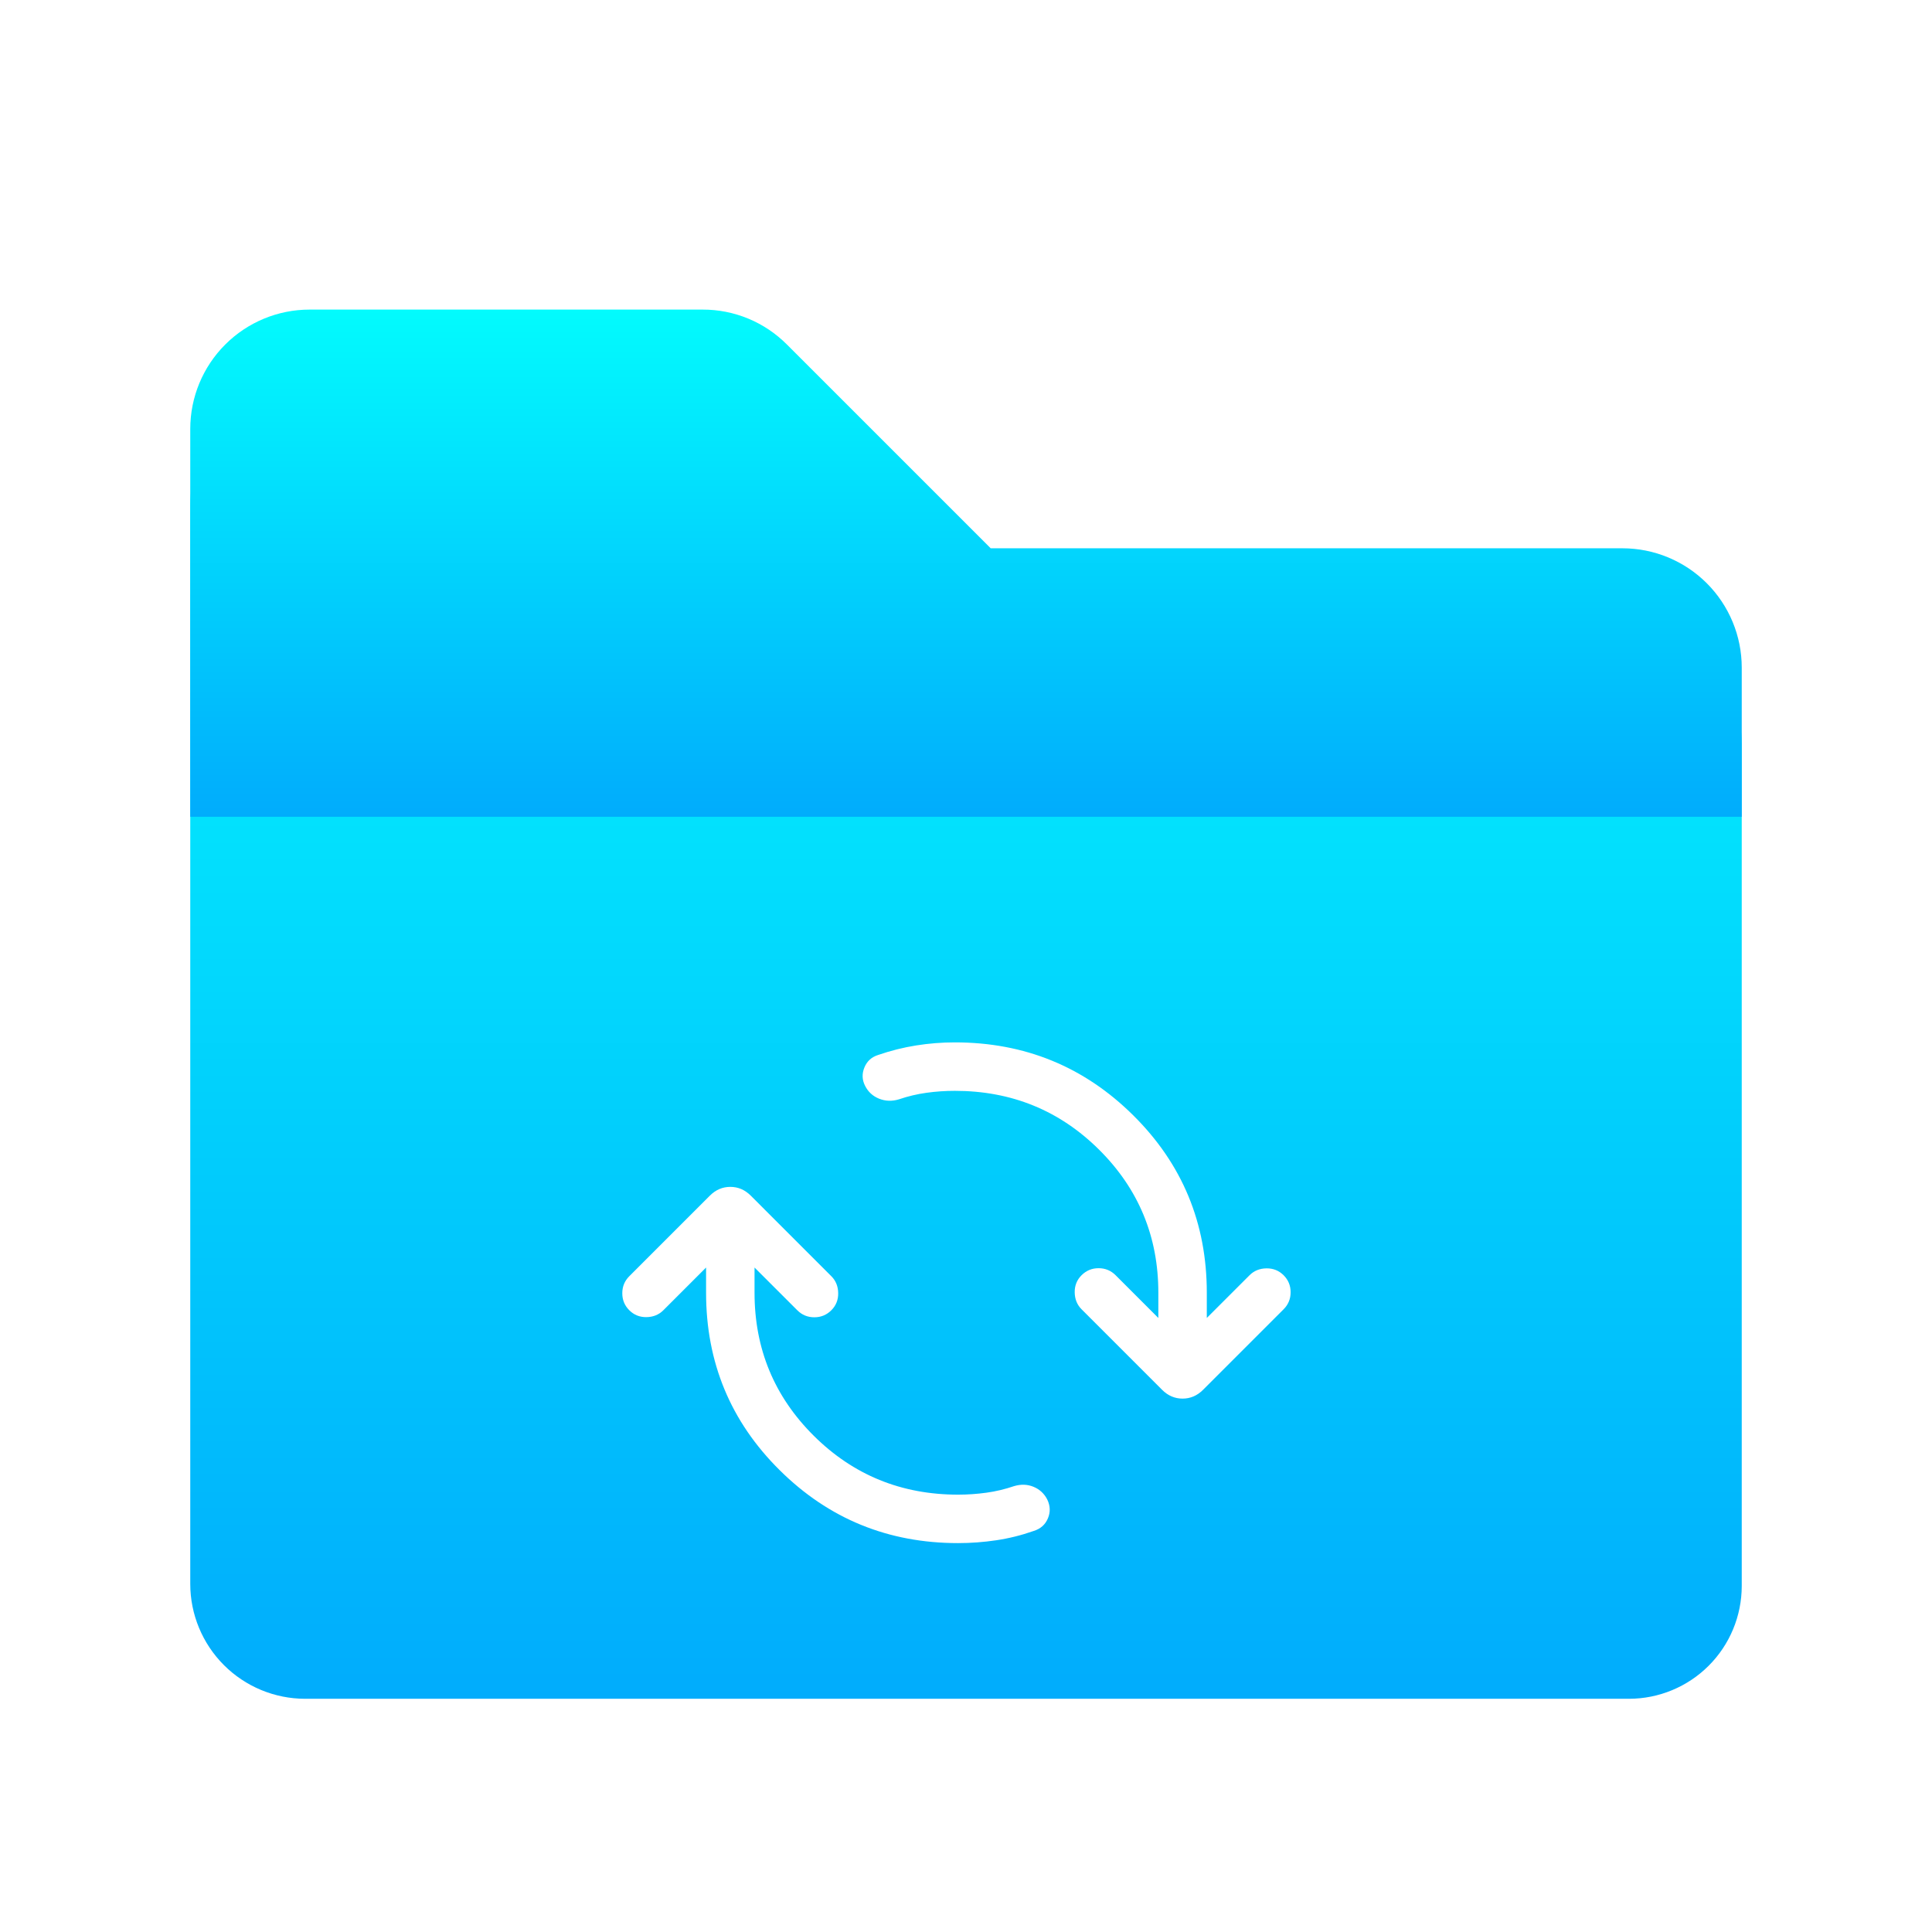
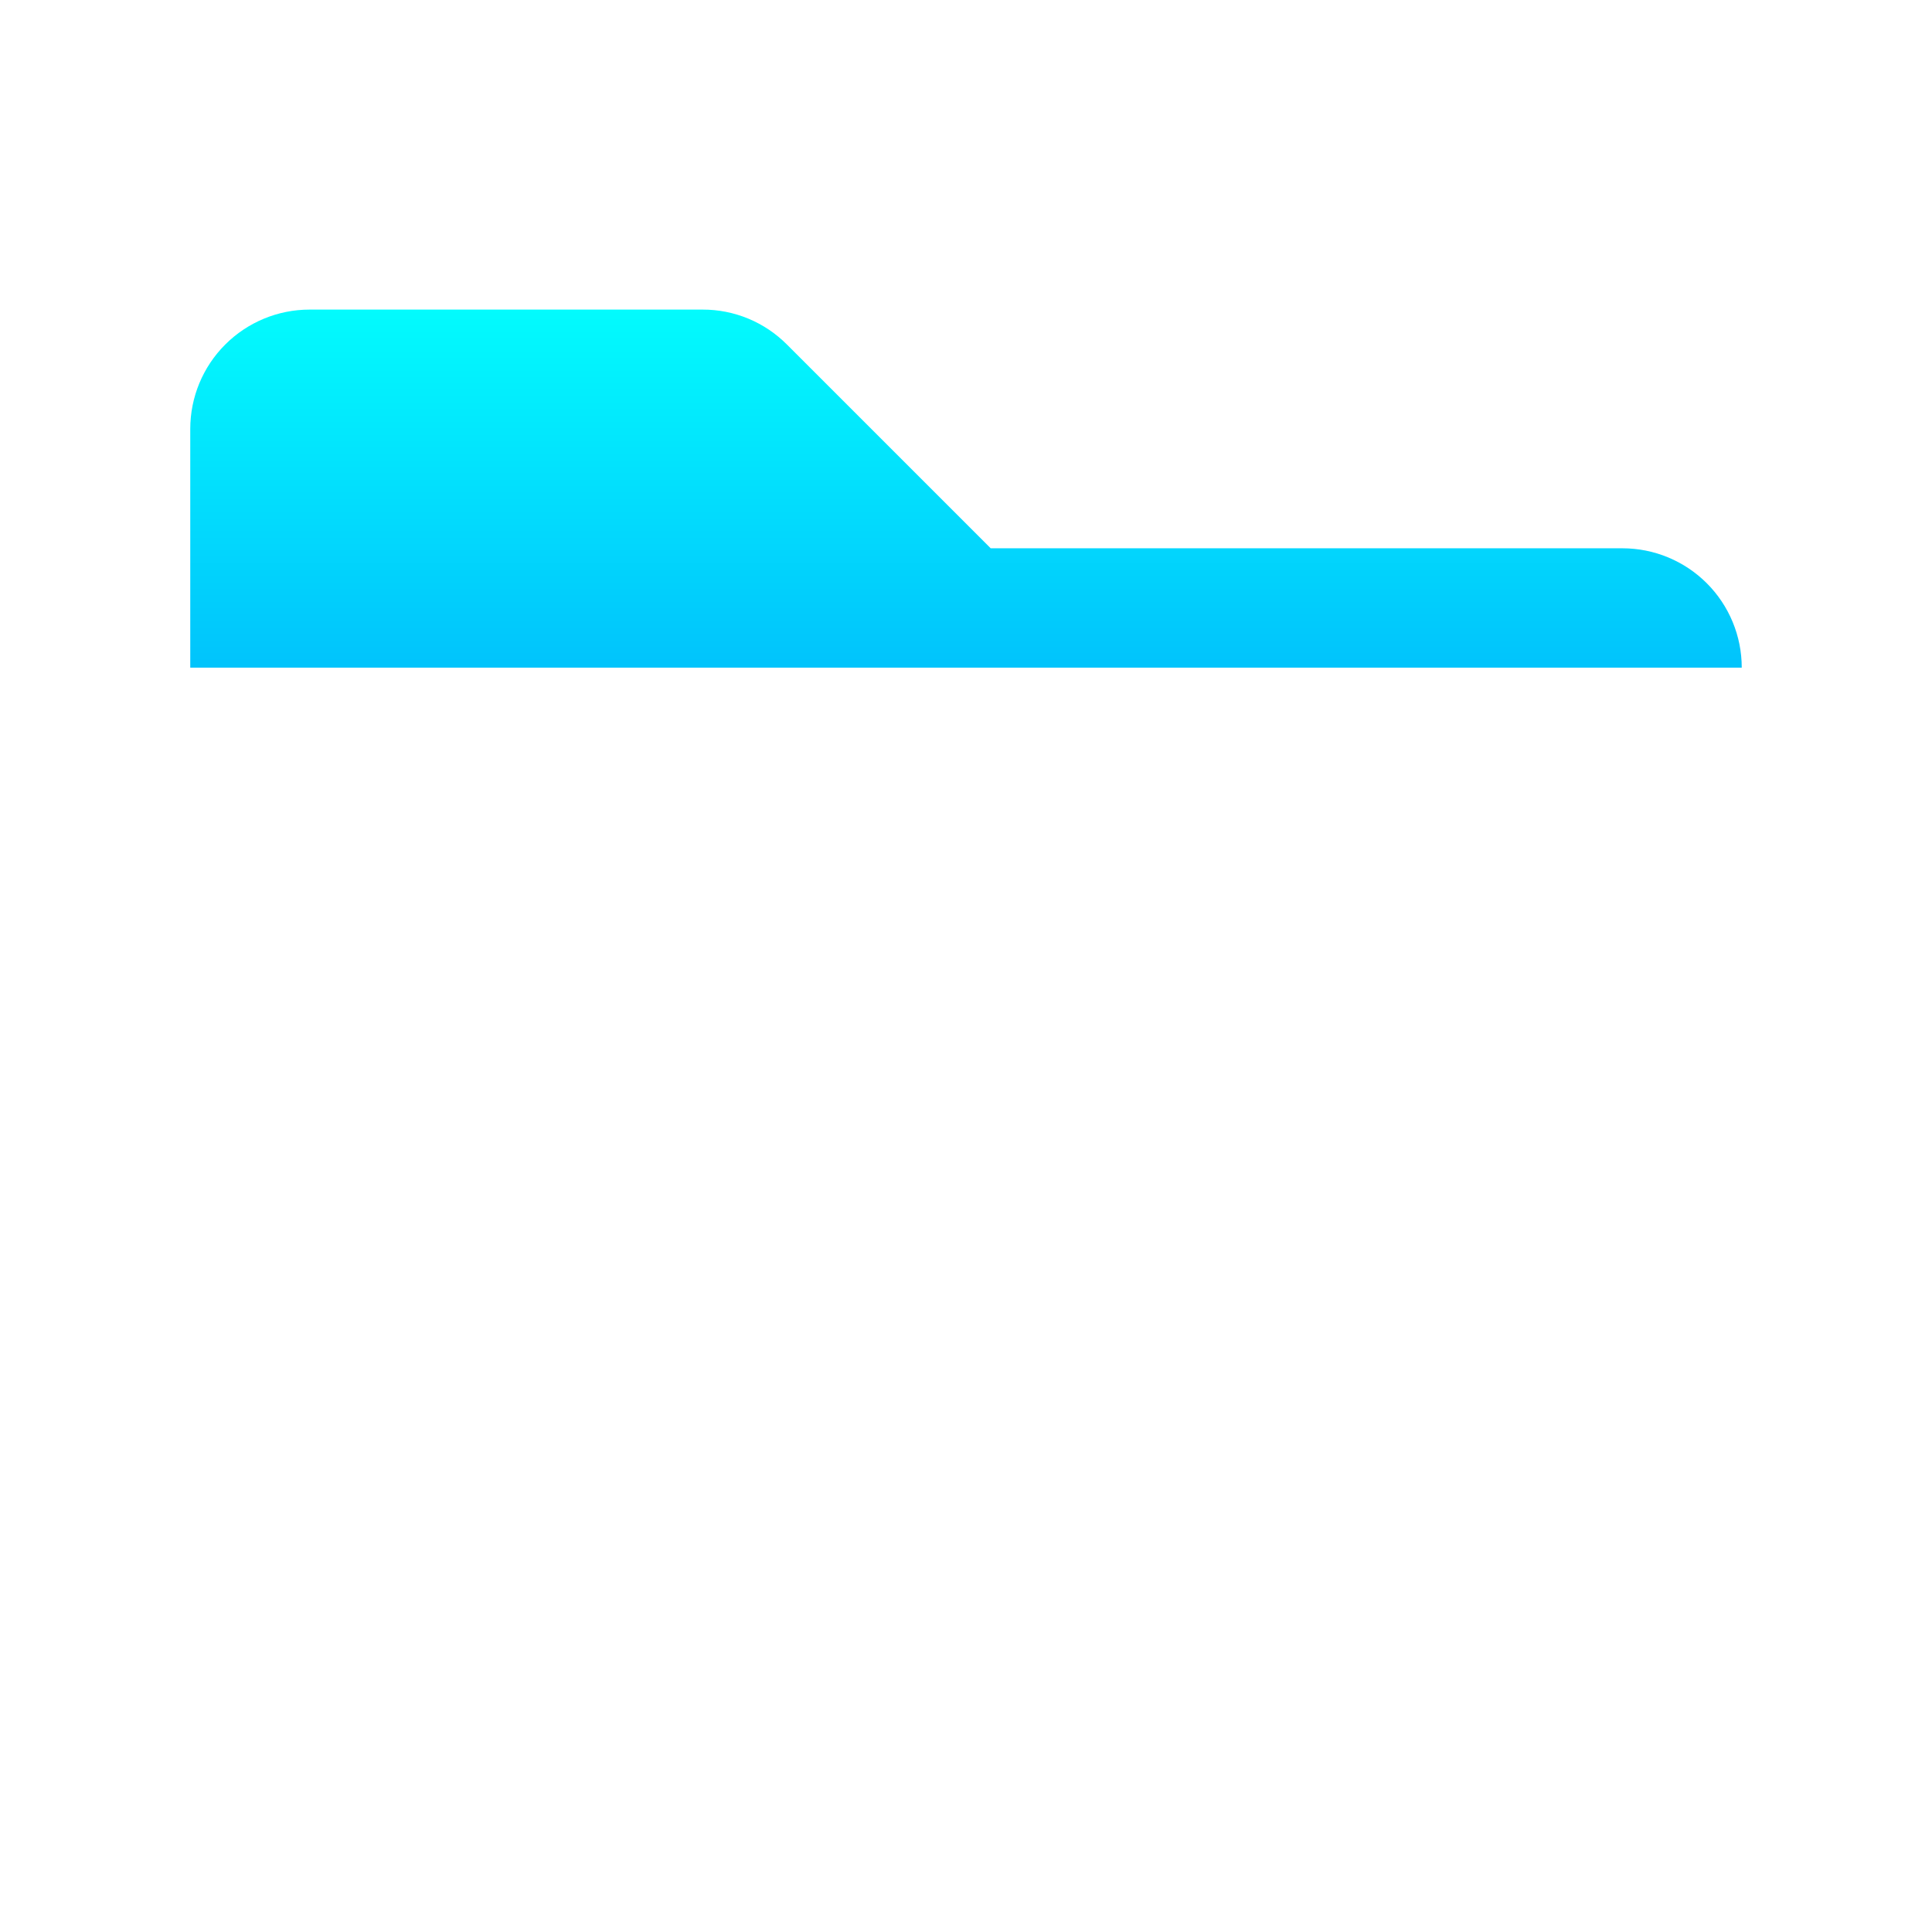
<svg xmlns="http://www.w3.org/2000/svg" width="86" height="86" viewBox="0 0 86 86" fill="none">
  <g filter="url(#filter0_d_1569_547)">
-     <path fill-rule="evenodd" clip-rule="evenodd" d="M72.219 24.406H44.099L35.031 15.338C34.539 14.843 33.954 14.451 33.31 14.183C32.665 13.916 31.974 13.779 31.276 13.781H13.781C12.372 13.781 11.021 14.341 10.025 15.337C9.028 16.334 8.469 17.685 8.469 19.094V36.359V67.112C8.471 68.466 9.011 69.764 9.969 70.721C10.926 71.678 12.225 72.217 13.579 72.219H72.514C73.844 72.217 75.119 71.688 76.06 70.747C77 69.807 77.529 68.532 77.531 67.202V36.359V29.719C77.531 28.31 76.972 26.959 75.975 25.962C74.979 24.966 73.628 24.406 72.219 24.406ZM34.706 62.042C36.89 64.207 39.537 65.289 42.647 65.289C43.213 65.289 43.779 65.247 44.345 65.163C44.911 65.079 45.465 64.941 46.007 64.75C46.313 64.657 46.525 64.472 46.644 64.192C46.763 63.913 46.754 63.633 46.618 63.35C46.482 63.083 46.277 62.894 46.005 62.782C45.734 62.671 45.445 62.661 45.139 62.753C44.733 62.891 44.321 62.989 43.904 63.046C43.486 63.103 43.067 63.132 42.647 63.132C40.125 63.132 37.984 62.259 36.225 60.512C34.467 58.765 33.587 56.642 33.587 54.145V53.022L35.49 54.924C35.699 55.133 35.951 55.237 36.248 55.237C36.544 55.237 36.797 55.133 37.006 54.924C37.214 54.716 37.316 54.461 37.311 54.16C37.306 53.858 37.205 53.608 37.006 53.409L33.419 49.822C33.159 49.562 32.856 49.432 32.509 49.432C32.163 49.432 31.859 49.562 31.599 49.822L28.012 53.409C27.804 53.617 27.7 53.87 27.7 54.167C27.7 54.464 27.804 54.716 28.012 54.924C28.221 55.133 28.476 55.234 28.777 55.23C29.079 55.225 29.329 55.123 29.528 54.924L31.43 53.022V54.145C31.43 57.245 32.522 59.878 34.706 62.042ZM41.246 45.243C41.664 45.185 42.083 45.157 42.503 45.157C45.025 45.157 47.166 46.03 48.925 47.777C50.683 49.524 51.562 51.646 51.562 54.145V55.267L49.66 53.365C49.452 53.157 49.199 53.052 48.902 53.052C48.605 53.052 48.353 53.157 48.144 53.365C47.936 53.573 47.834 53.828 47.839 54.129C47.844 54.431 47.945 54.681 48.144 54.88L51.731 58.467C51.991 58.727 52.294 58.857 52.641 58.857C52.987 58.857 53.291 58.727 53.551 58.467L57.138 54.88C57.346 54.672 57.45 54.419 57.45 54.122C57.45 53.825 57.346 53.573 57.138 53.365C56.929 53.157 56.674 53.055 56.373 53.059C56.071 53.064 55.821 53.166 55.622 53.365L53.719 55.267V54.145C53.719 51.044 52.628 48.411 50.444 46.247C48.26 44.082 45.613 43 42.503 43C41.922 43 41.347 43.046 40.776 43.137C40.205 43.228 39.642 43.37 39.085 43.562C38.794 43.654 38.591 43.839 38.477 44.119C38.362 44.398 38.373 44.671 38.51 44.938C38.646 45.206 38.854 45.395 39.133 45.507C39.413 45.618 39.705 45.628 40.011 45.536C40.417 45.398 40.829 45.3 41.246 45.243Z" fill="url(#paint0_linear_1569_547)" />
-   </g>
-   <path fill-rule="evenodd" clip-rule="evenodd" d="M44.099 24.406H72.219C73.628 24.406 74.979 24.966 75.975 25.962C76.972 26.959 77.531 28.31 77.531 29.719V36.359H8.469V19.094C8.469 17.685 9.028 16.334 10.025 15.337C11.021 14.341 12.372 13.781 13.781 13.781H31.276C31.974 13.779 32.665 13.916 33.31 14.183C33.954 14.451 34.539 14.843 35.031 15.338L44.099 24.406Z" fill="url(#paint1_linear_1569_547)" />
+     </g>
+   <path fill-rule="evenodd" clip-rule="evenodd" d="M44.099 24.406H72.219C73.628 24.406 74.979 24.966 75.975 25.962C76.972 26.959 77.531 28.31 77.531 29.719H8.469V19.094C8.469 17.685 9.028 16.334 10.025 15.337C11.021 14.341 12.372 13.781 13.781 13.781H31.276C31.974 13.779 32.665 13.916 33.31 14.183C33.954 14.451 34.539 14.843 35.031 15.338L44.099 24.406Z" fill="url(#paint1_linear_1569_547)" />
  <defs>
    <filter id="filter0_d_1569_547" x="5.069" y="13.781" width="75.862" height="65.237" filterUnits="userSpaceOnUse" color-interpolation-filters="sRGB">
      <feFlood flood-opacity="0" result="BackgroundImageFix" />
      <feColorMatrix in="SourceAlpha" type="matrix" values="0 0 0 0 0 0 0 0 0 0 0 0 0 0 0 0 0 0 127 0" result="hardAlpha" />
      <feOffset dy="3.4" />
      <feGaussianBlur stdDeviation="1.7" />
      <feComposite in2="hardAlpha" operator="out" />
      <feColorMatrix type="matrix" values="0 0 0 0 0 0 0 0 0 0 0 0 0 0 0 0 0 0 0.25 0" />
      <feBlend mode="normal" in2="BackgroundImageFix" result="effect1_dropShadow_1569_547" />
      <feBlend mode="normal" in="SourceGraphic" in2="effect1_dropShadow_1569_547" result="shape" />
    </filter>
    <linearGradient id="paint0_linear_1569_547" x1="43" y1="13.781" x2="43" y2="72.219" gradientUnits="userSpaceOnUse">
      <stop stop-color="#02FBFD" />
      <stop offset="1" stop-color="#01ACFC" />
    </linearGradient>
    <linearGradient id="paint1_linear_1569_547" x1="43" y1="13.781" x2="43" y2="36.359" gradientUnits="userSpaceOnUse">
      <stop stop-color="#02FBFD" />
      <stop offset="1" stop-color="#01ACFC" />
    </linearGradient>
  </defs>
</svg>